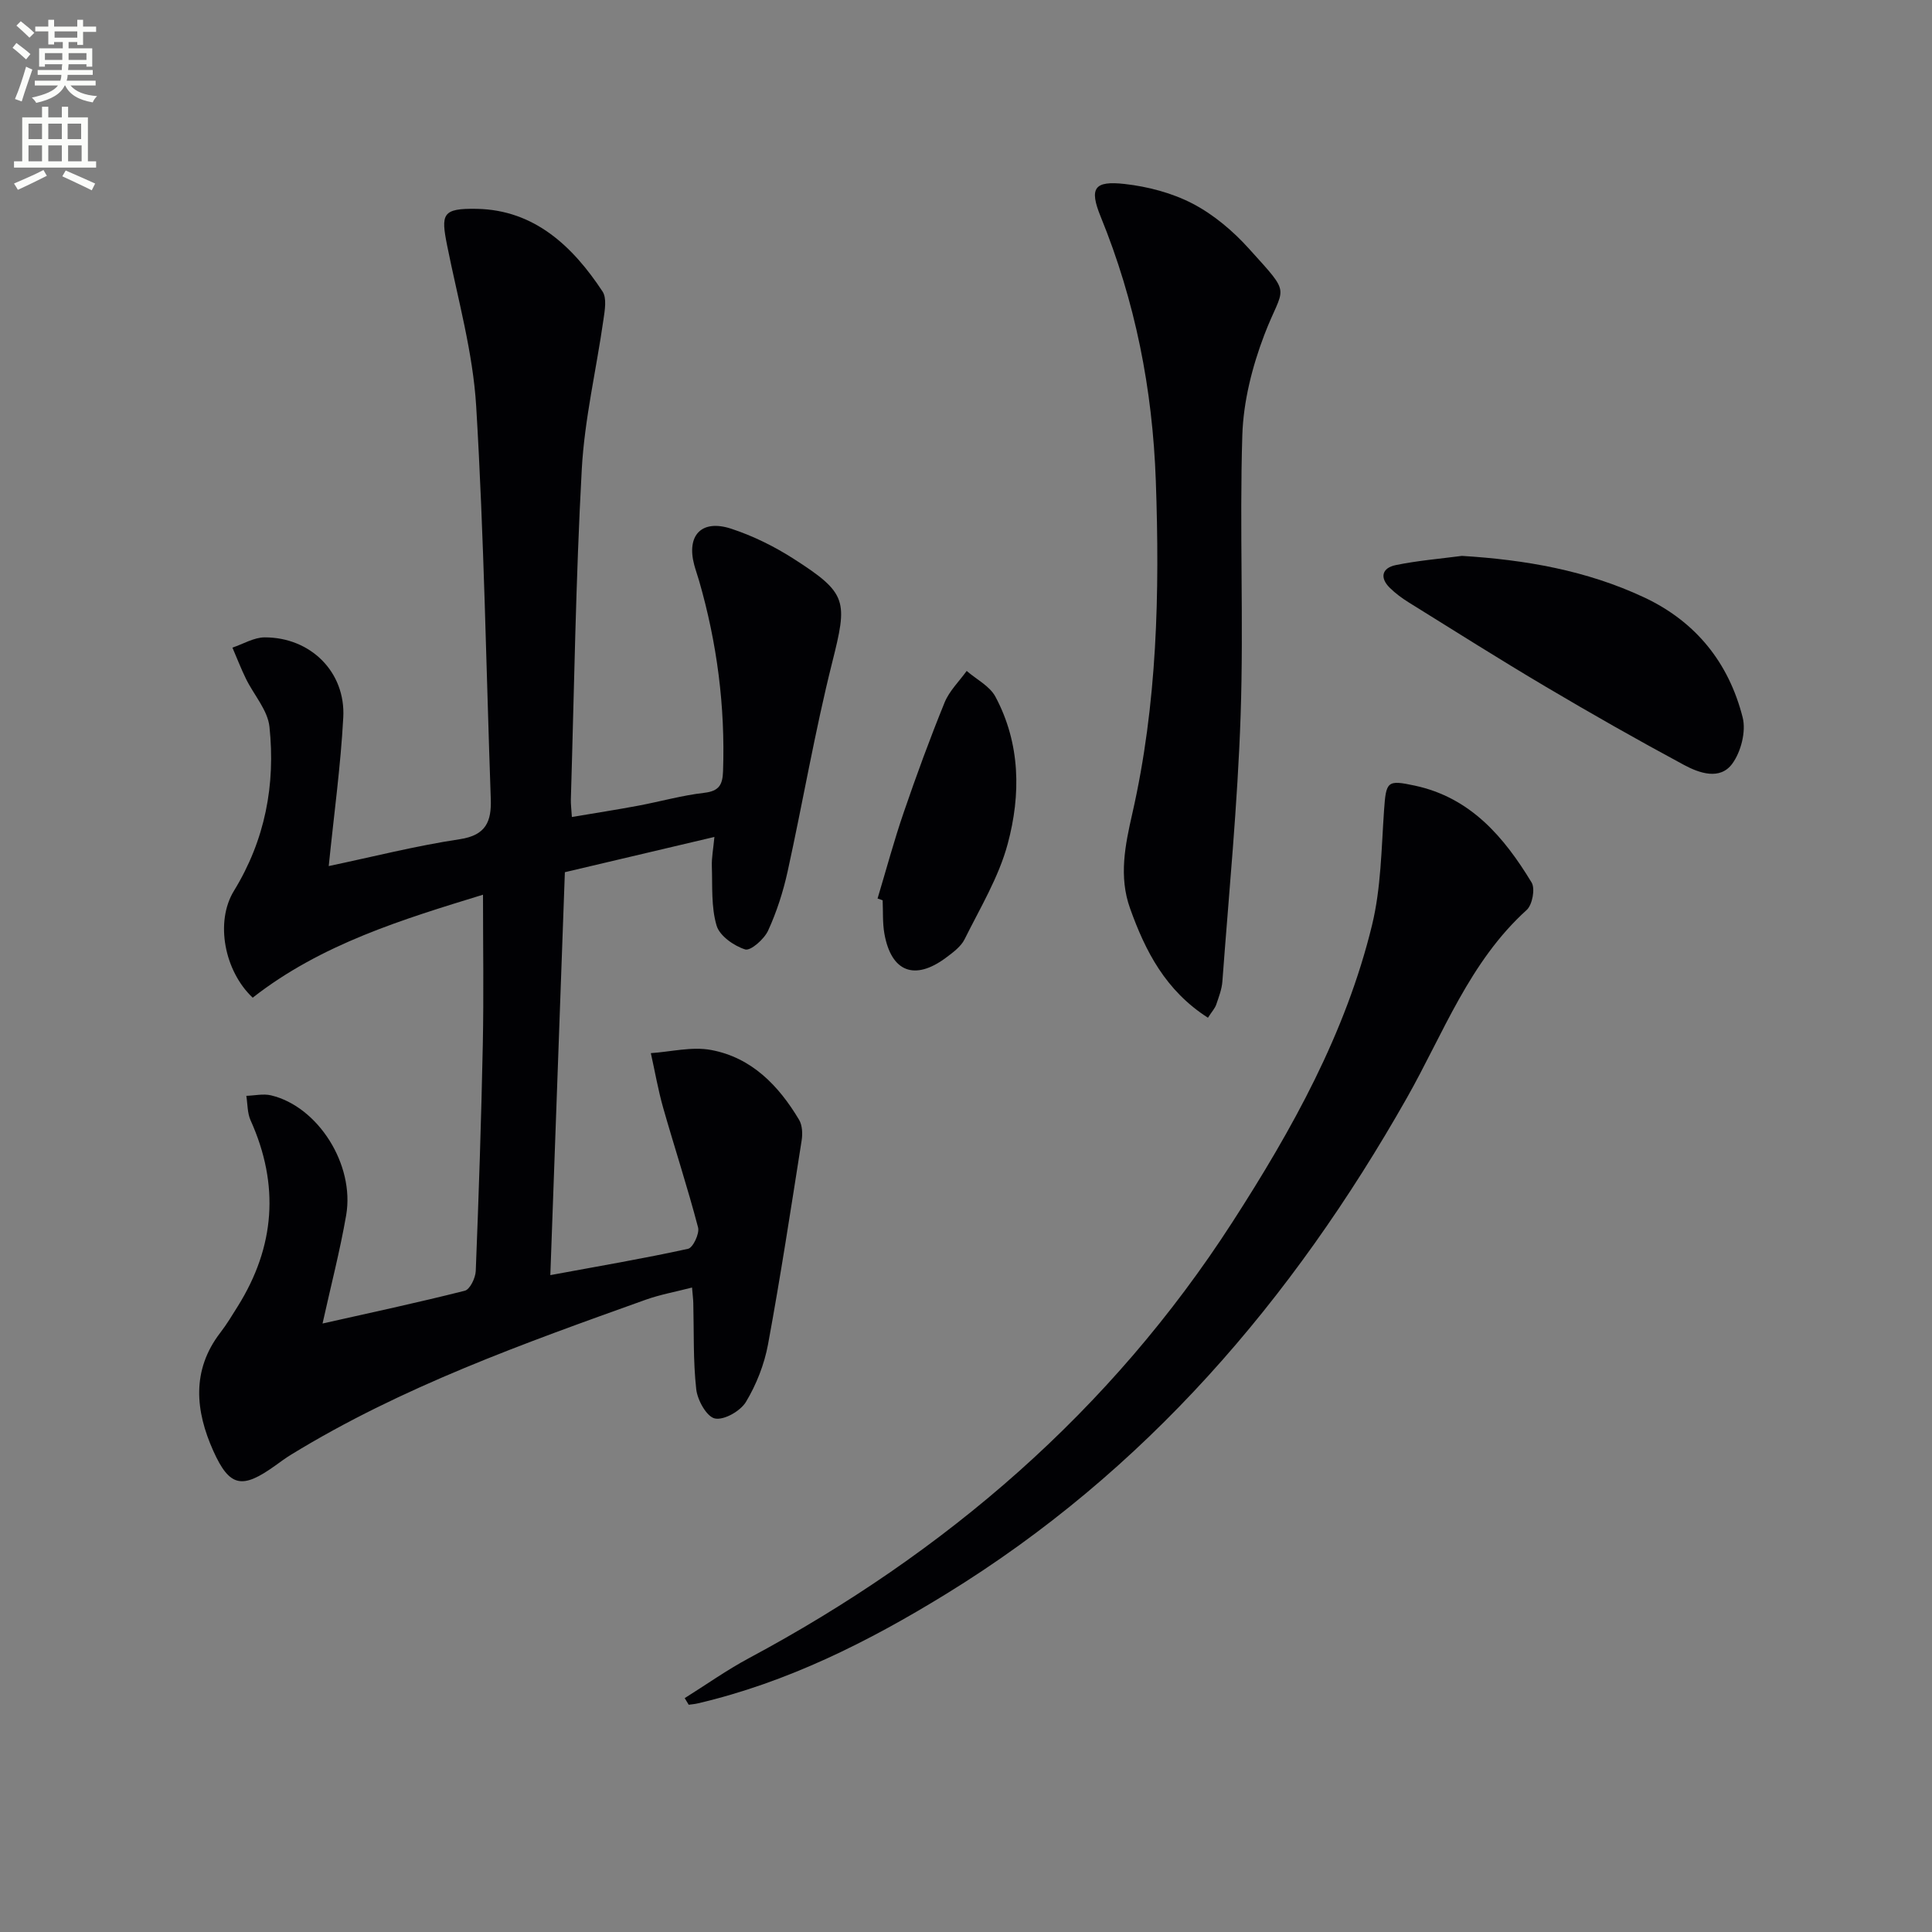
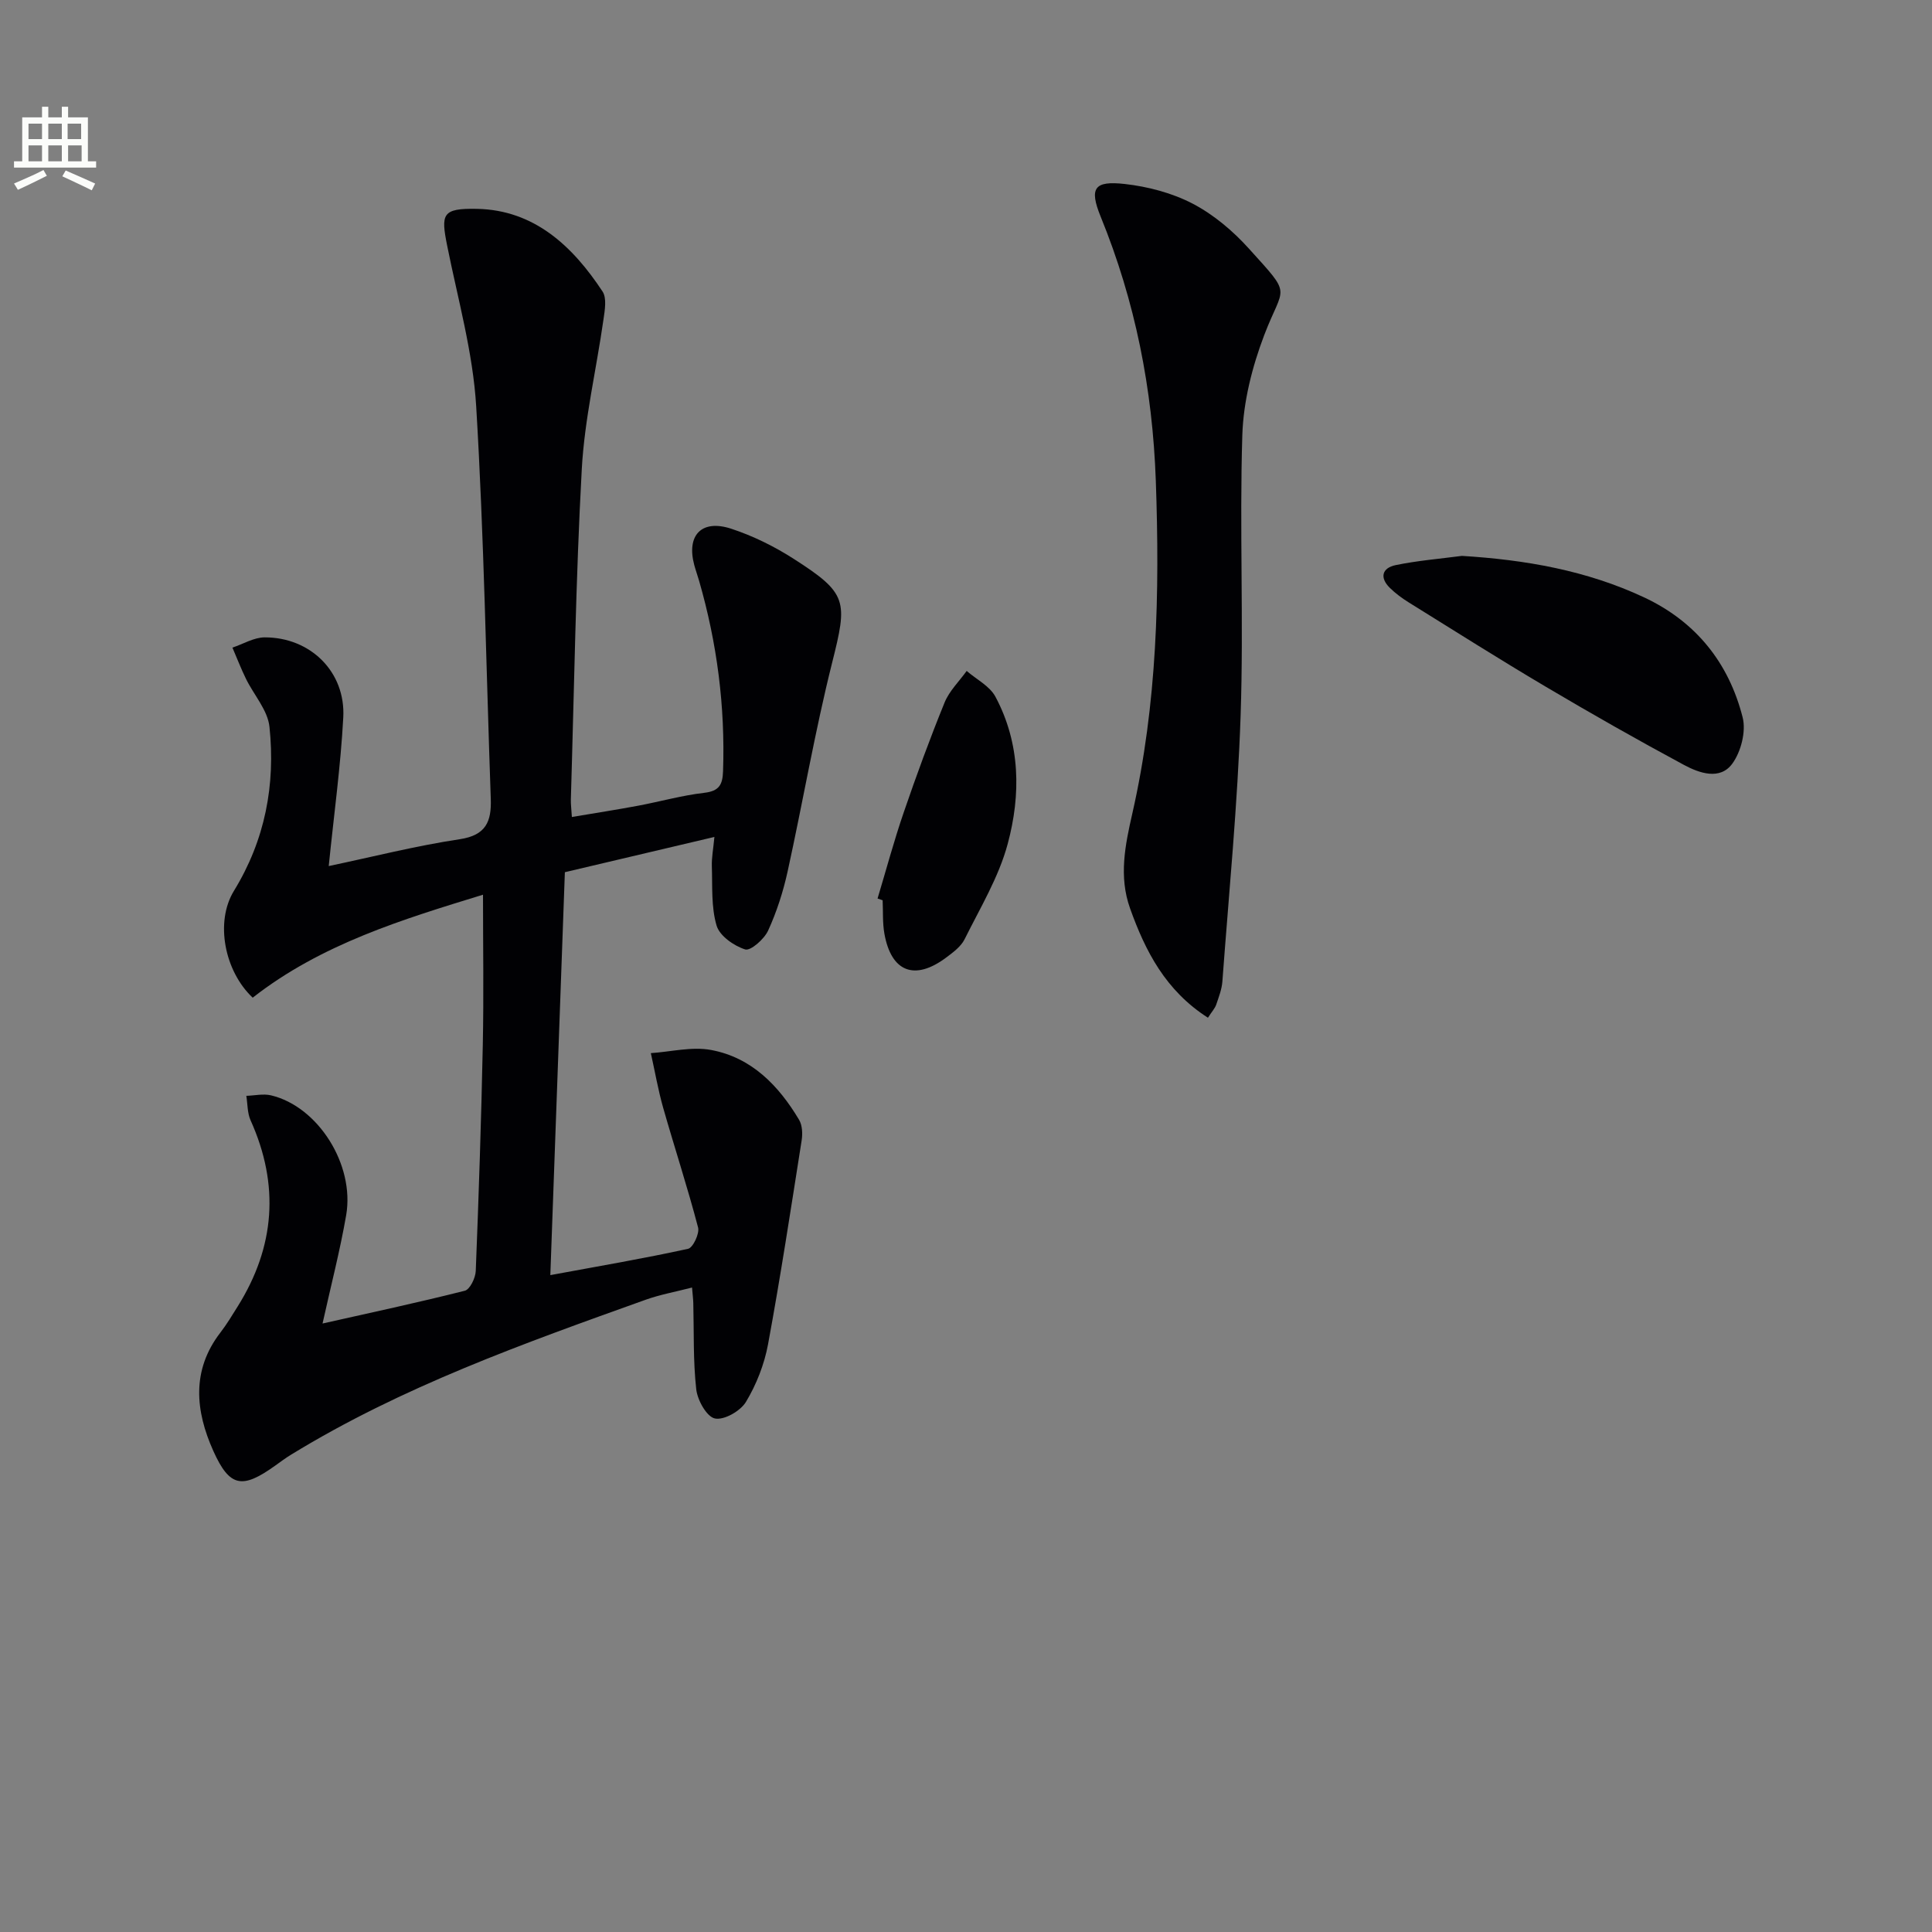
<svg xmlns="http://www.w3.org/2000/svg" enable-background="new 0 0 400 400" viewBox="0 0 400 400">
  <rect x="0" y="0" width="400" height="400" fill="#808080" stroke="none" />
-   <path d="m2.6 9.9.8-1c.9.7 1.9 1.4 2.9 2.3l-.9 1.1c-1.1-1-2-1.8-2.8-2.4zm.5 10.6c.9-2.1 1.6-4.3 2.3-6.7.4.2.8.4 1.3.6-.7 2.1-1.5 4.3-2.2 6.6zm.3-15.2.9-.9c1 .8 2 1.6 2.8 2.4l-1 1c-.9-.9-1.8-1.7-2.7-2.5zm12.6-1.2h1.2v1.4h2.7v1.1h-2.7v2.7h-1.2v-.6h-1.8v1.3h4.9v3.8h-1.2v-.5h-3.7c0 .4-.1.9-.1 1.2h5.1v1h-5.2c0 .5-.1.9-.2 1.2h6v1h-5.2c1.1 1.3 2.9 2 5.5 2.2-.4.4-.7.8-.9 1.3-2.9-.5-4.8-1.6-5.7-3.5h-.1c-.8 1.7-2.7 2.9-5.9 3.6-.2-.4-.6-.8-.9-1.1 2.8-.6 4.6-1.4 5.4-2.5h-4.8v-1h5.3c.1-.3.2-.7.2-1.2h-4.9v-1h5c0-.4 0-.8.1-1.2h-3.6v.5h-1.2v-3.8h4.9v-1.3h-1.8v.5h-1.2v-2.7h-2.7v-1h2.7v-1.4h1.2v1.4h4.8zm-6.7 8.3h3.6c0-.4 0-.9 0-1.4h-3.6zm1.9-4.6h4.8v-1.3h-4.7v1.3zm6.7 3.2h-3.7v1.4h3.7z" fill="#fbfcfa" />
  <path d="m8.7 22.1h1.3v2.2h2.8v-2.2h1.3v2.2h4.1v9.1h1.7v1.3h-17v-1.3h1.7v-9.1h4.1zm.3 13.1.7 1.2c-1.8.9-3.8 1.9-6 2.9-.2-.4-.5-.8-.8-1.3 2.3-1 4.4-1.9 6.1-2.8zm-3.1-6.4h2.8v-3.2h-2.8zm0 4.6h2.8v-3.3h-2.8zm4.1-4.6h2.8v-3.2h-2.8zm0 4.6h2.8v-3.3h-2.8zm3.6 1.9c2.1.9 4.1 1.8 6.1 2.7l-.7 1.4c-2.2-1.1-4.2-2-6.1-2.9zm3.2-9.7h-2.8v3.2h2.8zm-2.7 7.8h2.8v-3.3h-2.8z" fill="#fbfcfa" />
  <g fill="#010104">
    <path d="m66.78 274.02c9.83-2.21 19.69-4.32 29.46-6.79 1.06-.27 2.2-2.64 2.26-4.08.62-15.63 1.14-31.26 1.46-46.9.21-10.26.04-20.52.04-31.01-16.51 5.07-33.47 10.19-47.68 21.32-5.82-5.46-7.85-15.66-3.88-22.13 6.46-10.54 8.61-21.96 7.35-33.95-.36-3.45-3.24-6.61-4.87-9.95-1.03-2.1-1.87-4.3-2.8-6.45 2.23-.74 4.46-2.12 6.69-2.12 9.5-.01 16.77 7.18 16.26 16.59-.54 10.06-1.93 20.08-3.01 30.76 9.08-1.91 18.03-4.19 27.13-5.56 5.46-.82 6.58-3.71 6.42-8.34-.96-27.1-1.39-54.23-3.02-81.29-.67-11.17-3.8-22.21-6.01-33.26-1.31-6.55-1.07-7.76 6.16-7.62 11.88.23 19.83 7.73 26.01 17.11.91 1.39.47 3.89.19 5.81-1.47 10.34-3.92 20.61-4.49 30.99-1.25 22.76-1.57 45.57-2.26 68.35-.03.98.11 1.96.21 3.65 4.77-.81 9.27-1.5 13.74-2.34 4.57-.86 9.09-2.14 13.69-2.67 3.09-.36 3.77-1.7 3.87-4.47.46-13.41-1.24-26.52-4.95-39.39-.32-1.11-.72-2.21-1.02-3.33-1.63-6.13 1.52-9.49 7.64-7.49 4.52 1.48 8.93 3.66 12.94 6.23 11.23 7.19 11.19 8.71 7.97 21.53-3.58 14.27-6.05 28.82-9.21 43.2-.92 4.19-2.26 8.36-4.04 12.25-.81 1.77-3.63 4.25-4.75 3.9-2.34-.74-5.29-2.81-5.92-4.94-1.14-3.86-.84-8.16-.98-12.28-.06-1.78.3-3.58.53-6.07-10.49 2.48-20.41 4.82-30.96 7.3-1 27.69-2 55.35-3.01 83.42 10-1.85 19.31-3.43 28.52-5.45 1.01-.22 2.4-3.15 2.07-4.41-2.18-8.32-4.87-16.51-7.23-24.79-1.05-3.71-1.71-7.54-2.55-11.31 4.18-.28 8.51-1.4 12.49-.65 8.37 1.56 13.97 7.36 18.2 14.45.68 1.14.75 2.91.53 4.29-2.22 14.09-4.37 28.2-6.96 42.22-.77 4.14-2.41 8.31-4.57 11.9-1.14 1.89-4.53 3.83-6.43 3.43-1.69-.35-3.61-3.79-3.86-6.04-.66-5.9-.46-11.9-.61-17.85-.02-.81-.13-1.62-.26-3.22-3.43.89-6.63 1.46-9.64 2.54-25.18 9.02-50.4 17.98-73.37 32.06-1.13.69-2.21 1.49-3.29 2.27-6.8 4.87-9.42 4.53-12.82-3.05-3.69-8.22-4.58-16.66 1.48-24.51 1.32-1.71 2.43-3.58 3.58-5.41 7.73-12.36 8.68-25.17 2.66-38.52-.68-1.51-.61-3.37-.88-5.07 1.71-.05 3.51-.48 5.11-.1 9.72 2.3 17.37 14.33 15.56 24.82-1.27 7.33-3.15 14.55-4.89 22.42z" />
-     <path d="m141.76 351.58c4.42-2.77 8.7-5.81 13.29-8.27 40.8-21.86 74.89-51.19 100.1-90.27 12.38-19.19 23.48-39.13 28.92-61.53 1.86-7.66 1.93-15.78 2.48-23.71.42-6.03.62-6.38 6.35-5.15 11.56 2.47 18.49 10.64 24.2 20.06.78 1.28.16 4.62-1.01 5.68-11.87 10.74-17.24 25.56-24.83 38.95-23.7 41.82-54.13 77.34-95.47 102.73-16.05 9.86-32.79 18.26-51.29 22.59-.62.15-1.27.2-1.91.29-.28-.46-.56-.91-.83-1.37z" />
    <path d="m250.09 210.71c-8.77-5.62-12.95-13.76-16.12-22.63-2.37-6.61-1.02-13.12.46-19.63 5.17-22.71 5.69-45.66 4.87-68.88-.68-19.06-4.25-37.14-11.42-54.72-2.42-5.94-1.31-7.46 4.97-6.76 4.82.54 9.84 1.86 14.11 4.09 4.32 2.26 8.32 5.64 11.61 9.29 9.13 10.11 7.19 7.35 3.17 17.92-2.49 6.55-4.31 13.73-4.53 20.69-.6 19.31.3 38.66-.35 57.97-.62 18.41-2.42 36.78-3.78 55.16-.12 1.62-.75 3.23-1.28 4.8-.27.76-.86 1.39-1.71 2.7z" />
    <path d="m302.68 115.09c13.12.81 25.77 3 37.69 8.58 10.75 5.03 17.56 13.56 20.43 24.87.73 2.89-.34 7.09-2.14 9.56-2.55 3.5-6.85 1.97-10.03.26-9.63-5.18-19.15-10.59-28.56-16.16-9.56-5.66-18.95-11.6-28.38-17.46-1.4-.87-2.76-1.87-3.93-3.02-2.18-2.14-1.61-4.14 1.2-4.72 4.51-.93 9.14-1.31 13.72-1.91z" />
    <path d="m181.69 186.03c1.79-5.95 3.4-11.97 5.42-17.84 2.62-7.65 5.41-15.26 8.46-22.75.98-2.4 3.02-4.37 4.57-6.53 2.03 1.76 4.78 3.13 5.96 5.35 5.18 9.7 5.28 20.27 2.53 30.47-1.85 6.89-5.71 13.26-8.92 19.73-.76 1.53-2.4 2.73-3.84 3.81-6.49 4.84-11.34 2.98-12.76-4.93-.41-2.27-.26-4.63-.37-6.95-.35-.13-.7-.25-1.05-.36z" />
  </g>
</svg>